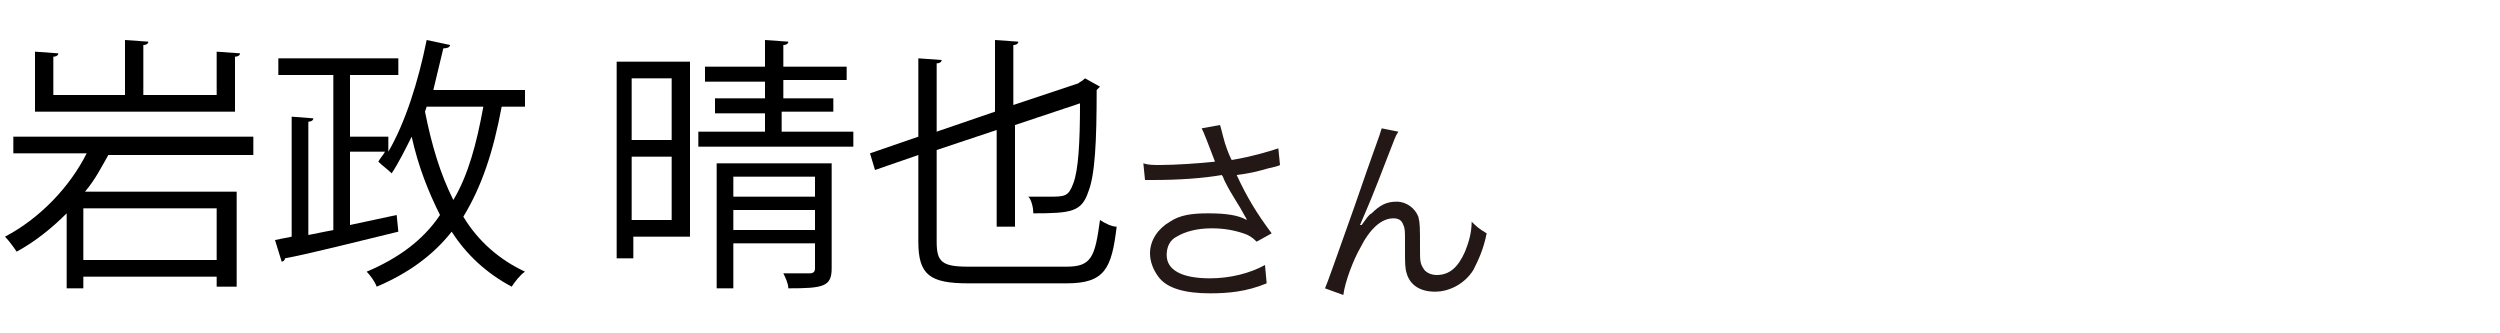
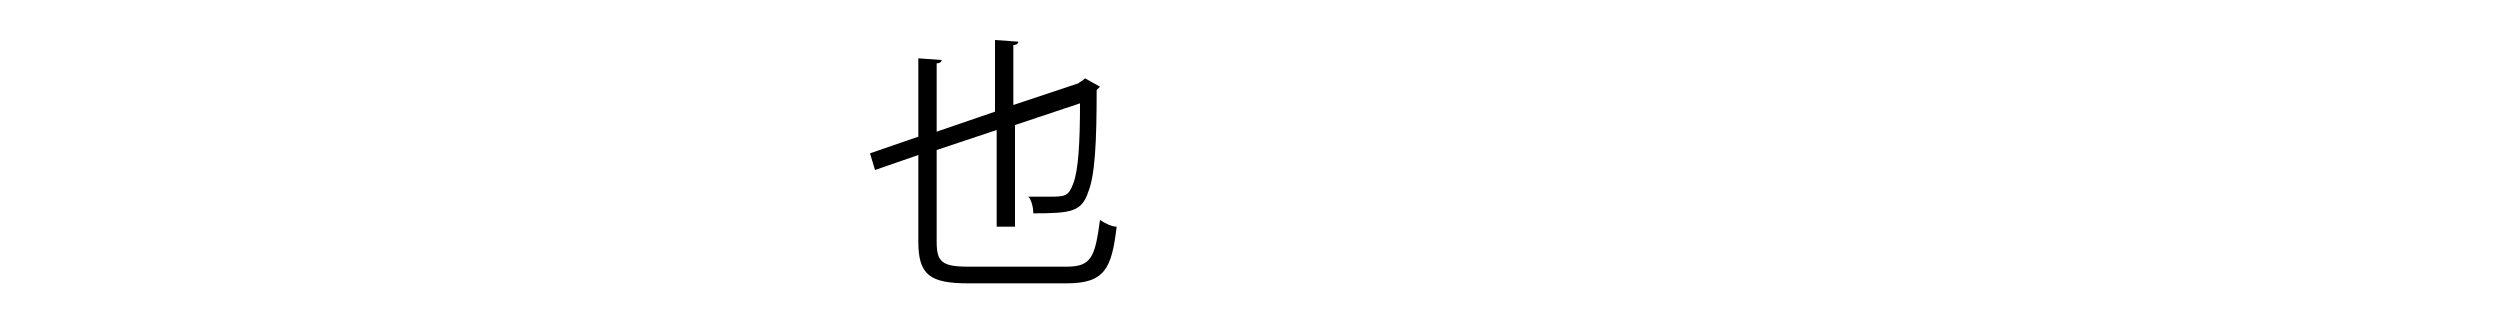
<svg xmlns="http://www.w3.org/2000/svg" version="1.1" id="a" x="0px" y="0px" width="150px" height="20px" viewBox="0 0 150 20" style="enable-background:new 0 0 150 20;" xml:space="preserve">
  <style type="text/css">
	.st0{fill:#231815;}
</style>
-   <path class="st0" d="M72.4,8.4c-0.2-0.5-0.2-0.5-0.3-0.7l1.1-0.2c0.1,0.3,0.1,0.4,0.3,1.1c0.2,0.6,0.3,0.8,0.4,1  c1.2-0.2,2.2-0.5,2.8-0.7l0.1,1c-0.2,0.1-0.3,0.1-0.7,0.2c-0.7,0.2-1.1,0.3-1.9,0.4c0.6,1.3,1.2,2.3,2.1,3.5l-0.9,0.5  c-0.3-0.3-0.5-0.4-0.8-0.5c-0.6-0.2-1.2-0.3-1.9-0.3c-0.9,0-1.6,0.2-2.1,0.5c-0.4,0.2-0.6,0.6-0.6,1.1c0,0.9,0.9,1.4,2.6,1.4  c1.2,0,2.4-0.3,3.3-0.8L76,17c-1.2,0.5-2.3,0.6-3.4,0.6c-1.5,0-2.6-0.3-3.1-1c-0.3-0.4-0.5-0.9-0.5-1.4c0-0.8,0.5-1.5,1.2-1.9  c0.6-0.4,1.3-0.5,2.3-0.5s1.8,0.1,2.3,0.4c0-0.1-0.1-0.2-0.2-0.4c-0.2-0.4-0.7-1.1-1.1-1.9c-0.1-0.2-0.1-0.3-0.2-0.4  c-1.1,0.2-2.6,0.3-4.1,0.3c-0.2,0-0.3,0-0.5,0l-0.1-1c0.3,0.1,0.6,0.1,1,0.1c0.9,0,2.4-0.1,3.3-0.2L72.4,8.4L72.4,8.4z" />
-   <path class="st0" d="M83.9,7.9c-0.2,0.3-0.2,0.4-0.6,1.4c-1,2.6-1.1,2.8-1.7,4.2l0.1,0c0.3-0.4,0.4-0.6,0.6-0.7  c0.5-0.5,0.9-0.7,1.5-0.7s1.1,0.4,1.3,0.9c0.1,0.4,0.1,0.6,0.1,1.9c0,0.7,0,0.9,0.2,1.2c0.1,0.2,0.4,0.4,0.8,0.4  c0.8,0,1.3-0.5,1.7-1.4c0.2-0.5,0.4-1.1,0.4-1.8c0.3,0.3,0.4,0.4,0.9,0.7c-0.2,1-0.5,1.6-0.8,2.2c-0.5,0.8-1.4,1.3-2.3,1.3  c-0.9,0-1.5-0.4-1.7-1.1c-0.1-0.3-0.1-0.7-0.1-1.3v-0.6c0-0.6,0-0.8-0.1-1c-0.1-0.3-0.3-0.4-0.6-0.4c-0.7,0-1.4,0.6-2,1.8  c-0.4,0.7-0.9,2-1,2.8l-1.1-0.4c0.1-0.2,0.7-1.9,1.8-5c1.2-3.5,1.5-4.2,1.6-4.6L83.9,7.9L83.9,7.9z" />
  <g>
-     <path d="M15.2,9.3H6.5c-0.4,0.7-0.8,1.5-1.4,2.2h9.1v5.7H13v-0.6h-8v0.7H4v-4.5c-0.9,0.9-1.9,1.7-3,2.3c-0.2-0.3-0.5-0.7-0.7-0.9   c2.1-1.1,3.9-3,4.9-5H0.8v-1h14.4V9.3z M14.4,3.2c0,0.1-0.1,0.2-0.3,0.2v3.3h-12V3.1l1.4,0.1c0,0.1-0.1,0.2-0.3,0.2v2.3h4.3V2.4   l1.4,0.1c0,0.1-0.1,0.2-0.3,0.2v3H13V3.1L14.4,3.2z M13,15.6v-3.1h-8v3.1H13z" />
-     <path d="M31.4,6.4h-1.3c-0.5,2.7-1.2,4.8-2.3,6.6c0.9,1.5,2.2,2.6,3.7,3.3c-0.3,0.2-0.6,0.6-0.8,0.9c-1.5-0.8-2.7-1.9-3.6-3.3   c-1.1,1.4-2.6,2.5-4.5,3.3c-0.1-0.3-0.4-0.7-0.6-0.9c1.9-0.8,3.4-1.9,4.4-3.4c-0.7-1.4-1.3-2.9-1.7-4.7c-0.4,0.8-0.8,1.6-1.2,2.2   c-0.2-0.2-0.6-0.5-0.8-0.7c0.1-0.2,0.3-0.4,0.4-0.6H21v4.4c0.9-0.2,1.9-0.4,2.8-0.6l0.1,1c-2.5,0.6-5.2,1.3-6.8,1.6   c0,0.1-0.1,0.2-0.2,0.2l-0.4-1.3l1-0.2V7l1.3,0.1c0,0.1-0.1,0.2-0.3,0.2v6.8l1.5-0.3V4.5h-3.3v-1h7.2v1H21v3.7h2.3v0.9   c1-1.7,1.8-4.2,2.3-6.7l1.4,0.3c0,0.1-0.1,0.2-0.4,0.2c-0.2,0.8-0.4,1.7-0.6,2.5h5.5V6.4z M25.6,6.4l-0.1,0.3   c0.4,2,0.9,3.7,1.7,5.3c0.9-1.5,1.4-3.4,1.8-5.6H25.6z" />
-     <path d="M41.4,3.7v10.5h-3.4v1.3h-1V3.7H41.4z M40.3,4.7h-2.4v3.7h2.4V4.7z M37.9,13.2h2.4V9.4h-2.4V13.2z M46.9,7.9h4.3v0.9h-9.3   V7.9h4V6.8h-3V5.9h3V4.9h-3.6V4h3.6V2.4l1.4,0.1c0,0.1-0.1,0.2-0.3,0.2V4h3.8v0.8h-3.8v1.1H50v0.8h-3.1V7.9z M49.9,9.8v6.3   c0,1.1-0.5,1.2-2.6,1.2c0-0.3-0.2-0.7-0.3-0.9c0.8,0,1.4,0,1.6,0s0.3-0.1,0.3-0.3v-1.5H44v2.7h-1V9.8H49.9z M48.9,10.6H44v1.2h4.9   V10.6z M44,13.8h4.9v-1.2H44V13.8z" />
    <path d="M56.2,14.5c0,1.2,0.3,1.5,1.9,1.5h5.9c1.5,0,1.7-0.6,2-2.8c0.3,0.2,0.7,0.4,1,0.4c-0.3,2.5-0.7,3.4-3,3.4h-5.9   c-2.3,0-3-0.5-3-2.5V9.3l-2.6,0.9l-0.3-1l2.9-1V3.5l1.4,0.1c0,0.1-0.1,0.2-0.3,0.2v4.1l3.5-1.2V2.4l1.4,0.1c0,0.1-0.1,0.2-0.3,0.2   v3.6l3.9-1.3c0.1-0.1,0.2-0.1,0.4-0.3L66,5.2c0,0-0.1,0.1-0.2,0.2c0,3.1-0.1,5.1-0.5,6.1c-0.4,1.2-1,1.3-3.3,1.3   c0-0.3-0.1-0.8-0.3-1c0.4,0,0.8,0,1.2,0c1,0,1.2,0,1.5-0.8c0.3-0.8,0.4-2.4,0.4-4.8l-3.9,1.3v6.1h-1.1V7.8L56.2,9V14.5z" />
  </g>
</svg>